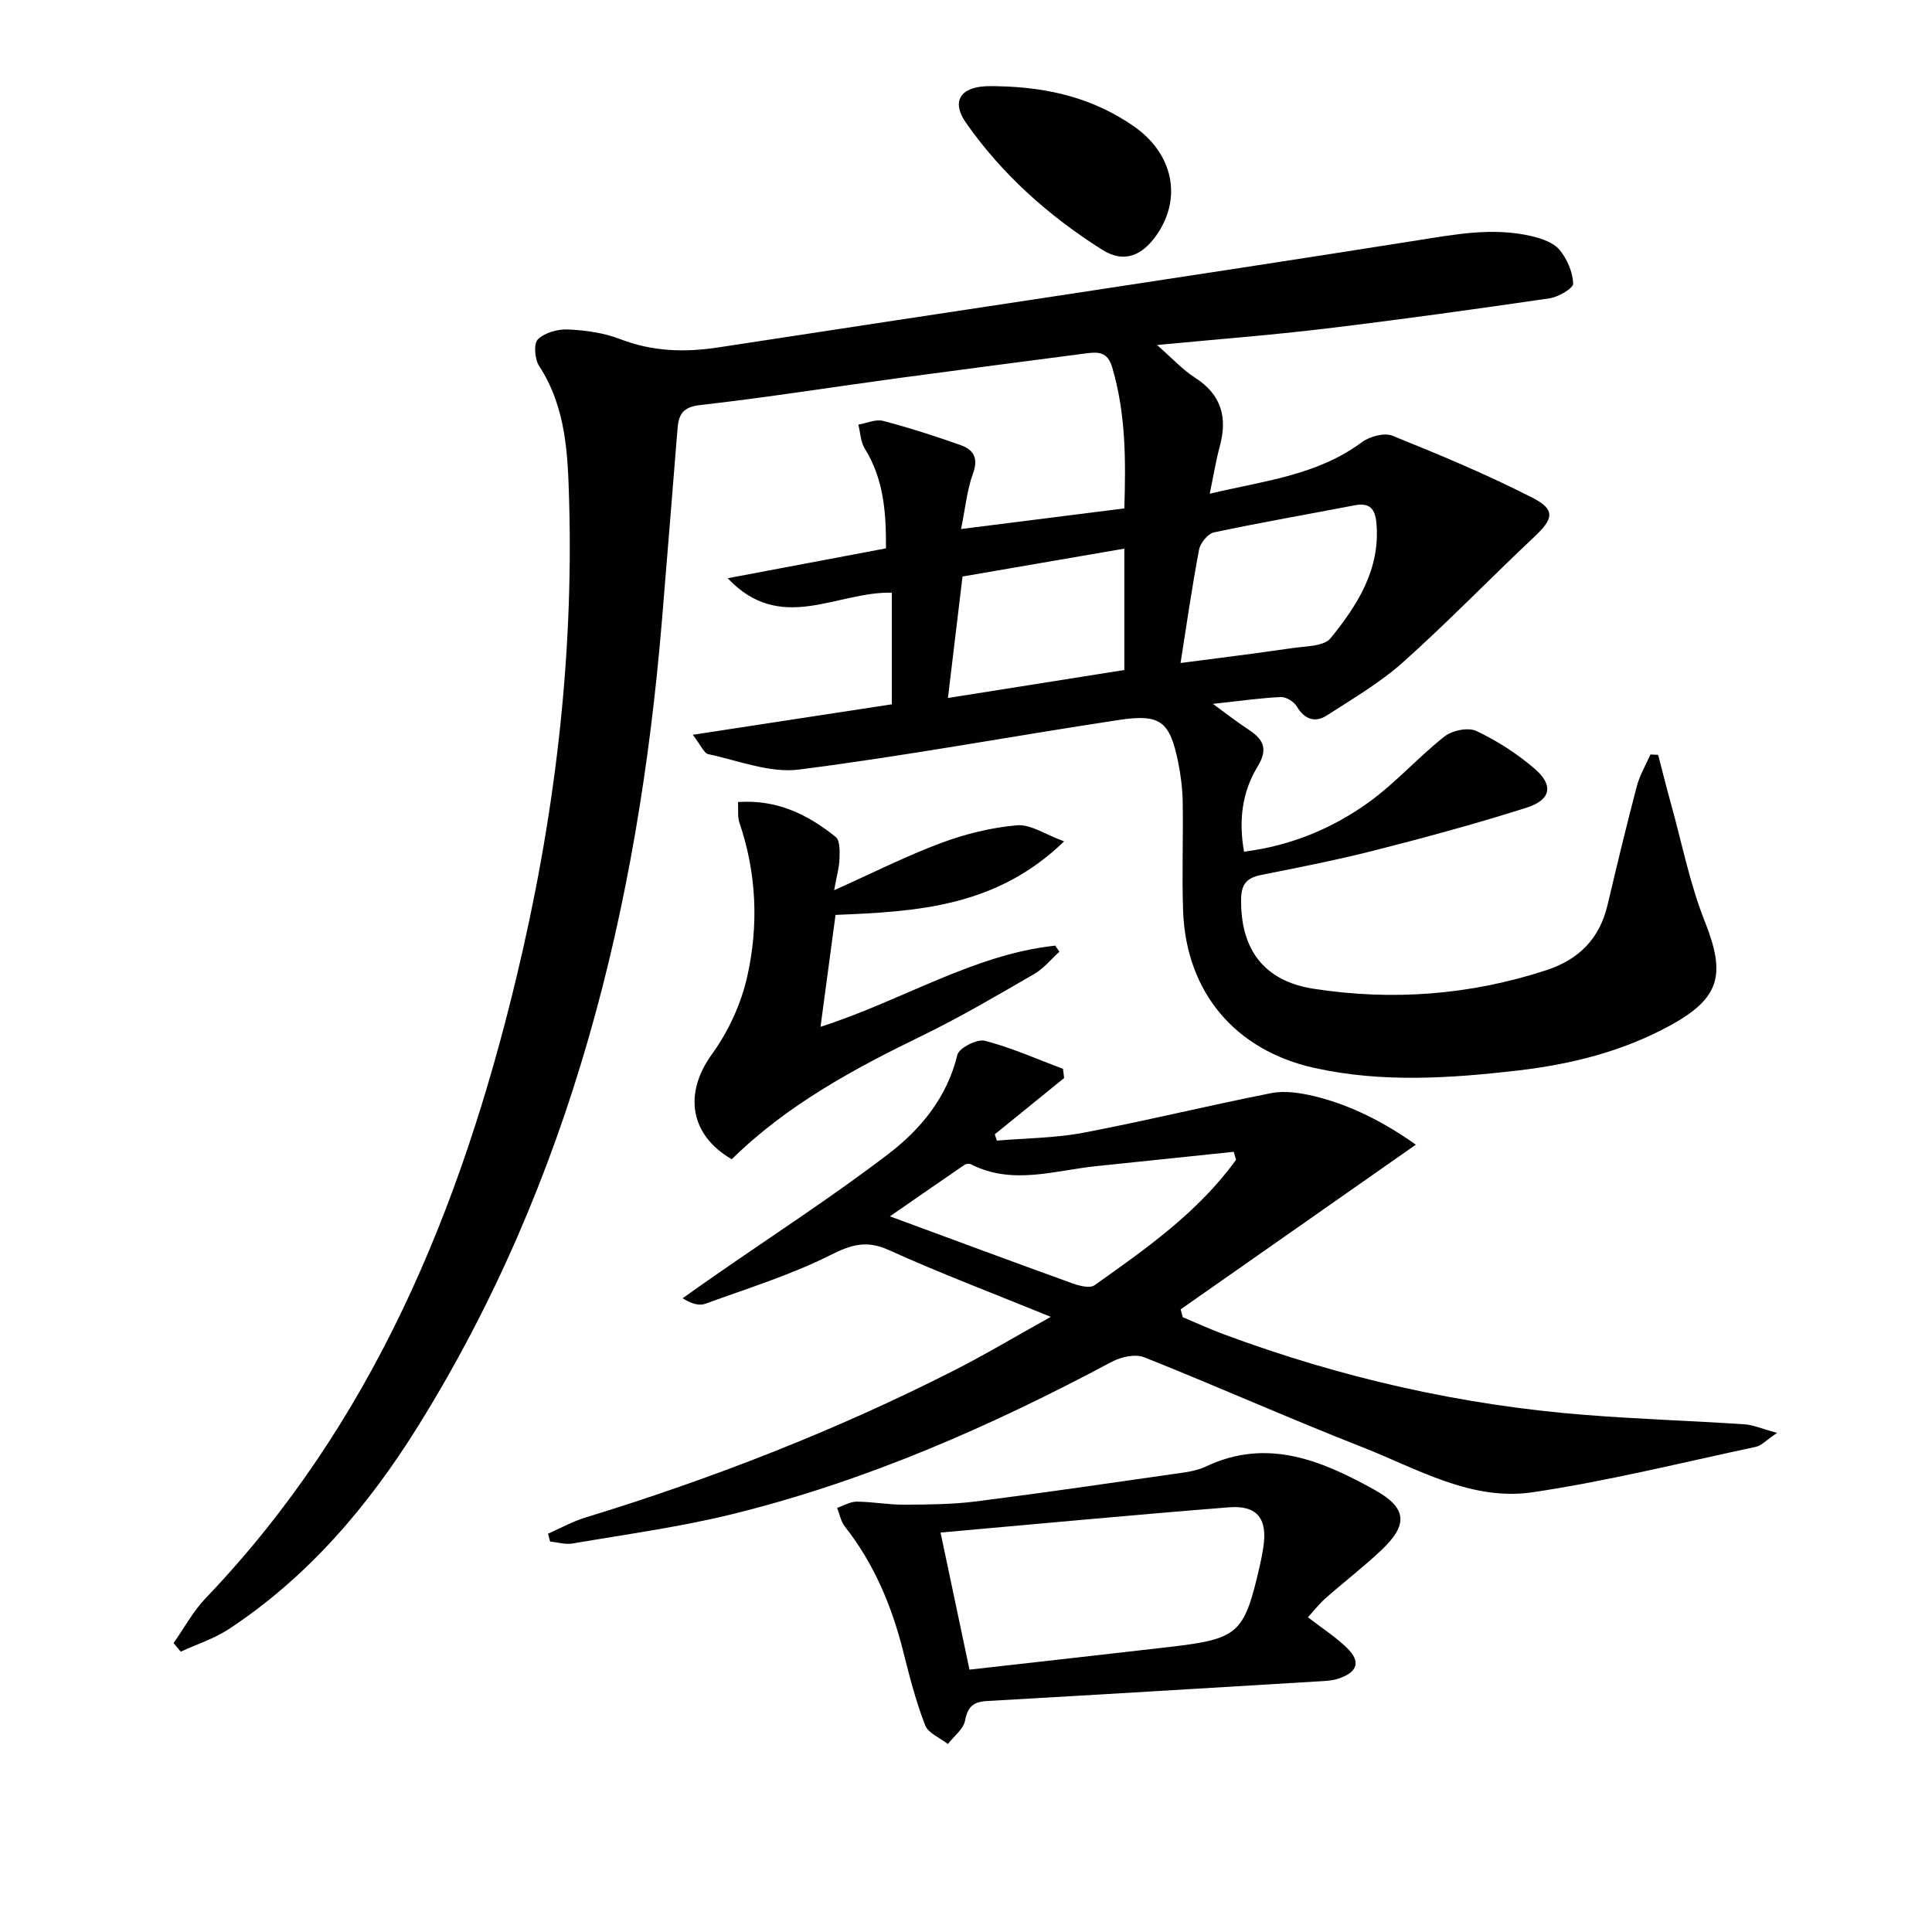
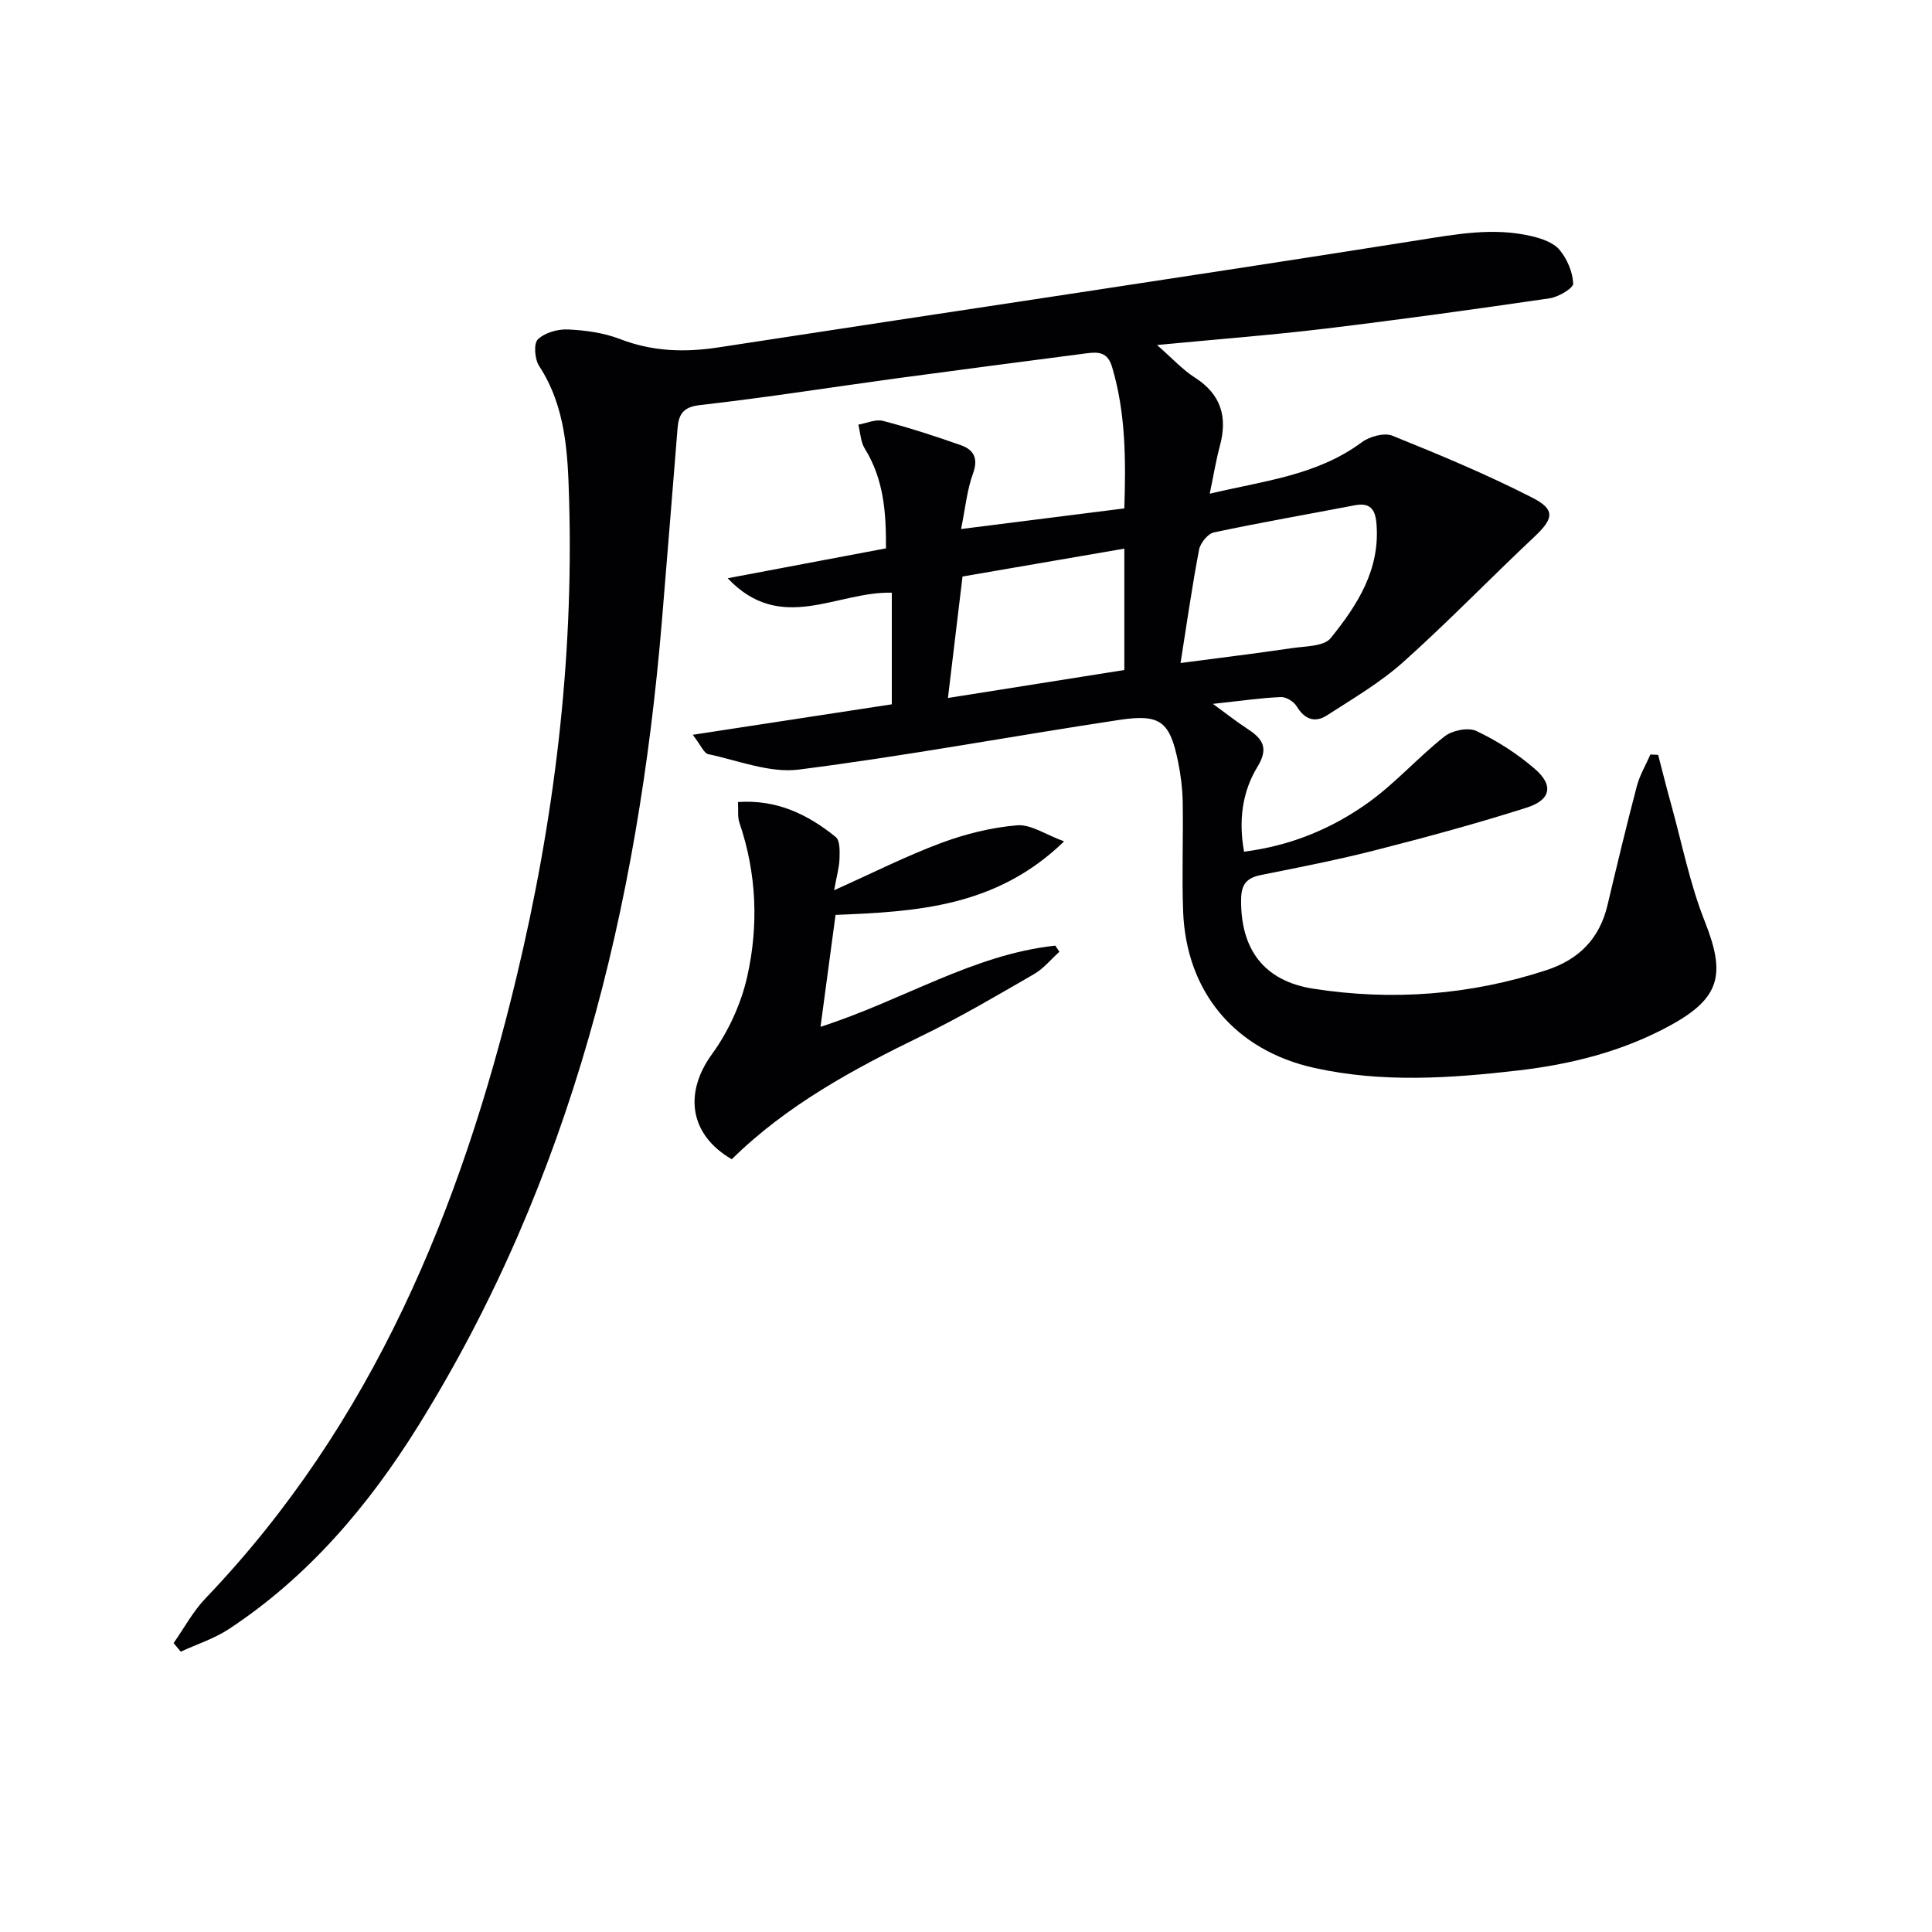
<svg xmlns="http://www.w3.org/2000/svg" enable-background="new 0 0 400 400" viewBox="0 0 400 400">
  <g fill="#010104">
    <path d="m239.55 71.43c3.18 2.78 5.28 5.11 7.82 6.73 5.46 3.49 6.81 8.17 5.19 14.17-.81 3-1.3 6.09-2.1 9.89 11.1-2.66 22.16-3.74 31.49-10.66 1.62-1.2 4.64-2.03 6.33-1.35 9.81 3.95 19.61 8.04 29.01 12.85 4.84 2.47 4.32 4.38.35 8.11-9.1 8.55-17.79 17.56-27.09 25.88-4.76 4.26-10.41 7.57-15.82 11.06-2.47 1.59-4.62.85-6.25-1.85-.59-.99-2.19-1.99-3.29-1.94-4.12.17-8.22.78-14.07 1.41 3.04 2.21 4.94 3.73 6.98 5.05 3.13 2.03 4.75 3.89 2.25 7.97-3.16 5.17-3.95 11.14-2.78 17.58 9.65-1.22 18.23-4.77 25.8-10.22 5.61-4.04 10.27-9.36 15.72-13.65 1.59-1.25 4.91-1.92 6.6-1.11 4.3 2.04 8.44 4.7 12.05 7.81 3.96 3.4 3.39 6.44-1.65 8.05-10.27 3.27-20.7 6.1-31.15 8.77-7.86 2.01-15.85 3.58-23.81 5.17-2.91.58-4.12 1.81-4.17 4.96-.16 10.29 4.61 16.98 14.94 18.59 16.31 2.54 32.45 1.33 48.24-3.83 6.74-2.2 11.02-6.5 12.67-13.45 1.95-8.23 3.92-16.45 6.07-24.63.6-2.28 1.86-4.39 2.82-6.58.53.02 1.07.05 1.6.07.89 3.42 1.74 6.85 2.69 10.25 2.25 8.11 3.88 16.47 6.97 24.25 4.4 11.06 3.17 15.92-7.31 21.61-9.8 5.33-20.42 7.97-31.35 9.24-14.06 1.63-28.17 2.58-42.19-.53-16.37-3.64-26.54-15.66-27.16-32.47-.27-7.49.04-14.99-.08-22.49-.05-2.8-.39-5.63-.95-8.37-1.72-8.38-3.63-10.01-12.18-8.72-22.13 3.34-44.15 7.46-66.33 10.28-6.03.77-12.54-1.87-18.77-3.19-.9-.19-1.49-1.79-3.21-4.01 14.58-2.23 27.87-4.27 41.21-6.31 0-7.96 0-15.56 0-23.11-11.41-.29-22.96 8.68-33.98-2.99 10.81-2.04 21.62-4.08 32.77-6.19.04-7.27-.41-14.25-4.38-20.64-.87-1.4-.92-3.3-1.34-4.97 1.72-.3 3.59-1.18 5.12-.78 5.44 1.42 10.8 3.16 16.1 5.03 2.7.95 3.66 2.74 2.51 5.9-1.23 3.37-1.57 7.08-2.46 11.46 11.49-1.45 22.43-2.83 33.8-4.27.32-10.09.3-19.76-2.54-29.29-.94-3.17-2.94-3.13-5.36-2.81-13.01 1.7-26.02 3.38-39.02 5.14-13.65 1.86-27.27 4.02-40.95 5.57-3.65.41-4.41 2.06-4.64 4.93-1.08 13.25-2.12 26.51-3.23 39.76-4.94 59.15-18.74 115.68-50.46 166.67-10.25 16.48-22.76 31.23-39.21 42.06-3.03 1.99-6.62 3.13-9.95 4.67-.49-.59-.99-1.19-1.48-1.78 2.18-3.09 4-6.53 6.58-9.23 34.69-36.26 52.91-80.74 64.4-128.59 7.8-32.46 11.86-65.36 10.91-98.77-.27-9.57-.63-19.27-6.21-27.82-.91-1.4-1.17-4.62-.27-5.5 1.44-1.4 4.13-2.16 6.25-2.06 3.62.17 7.39.69 10.75 1.98 6.75 2.61 13.44 2.81 20.49 1.72 48.24-7.42 96.53-14.54 144.74-22.17 7.96-1.26 15.71-2.72 23.63-.82 2.03.49 4.43 1.31 5.67 2.8 1.57 1.88 2.73 4.58 2.83 6.98.04.98-3.04 2.79-4.86 3.06-15.44 2.26-30.89 4.4-46.38 6.27-11.13 1.34-22.34 2.2-34.92 3.4zm4.87 65.84c8.14-1.07 15.65-1.99 23.13-3.09 2.75-.4 6.55-.34 7.94-2.05 5.55-6.85 10.34-14.29 9.48-23.86-.26-2.91-1.39-4.24-4.46-3.66-9.73 1.87-19.49 3.56-29.18 5.62-1.25.27-2.81 2.18-3.07 3.55-1.43 7.45-2.49 14.98-3.84 23.49zm-45.14-17.91c-1.01 8.37-1.96 16.34-3.02 25.15 12.51-1.98 24.47-3.88 36.52-5.79 0-8.56 0-16.64 0-25.13-11.17 1.92-22.06 3.8-33.5 5.77z" />
-     <path d="m220.32 223.19c-4.79 3.89-9.57 7.77-14.36 11.66.14.43.29.86.43 1.3 6-.51 12.09-.52 17.98-1.64 13.01-2.48 25.89-5.65 38.89-8.2 2.8-.55 5.98-.04 8.83.64 7.77 1.88 14.7 5.55 21.05 10.04-16.53 11.57-32.61 22.84-48.7 34.1.15.54.29 1.08.44 1.62 2.78 1.17 5.53 2.44 8.36 3.49 24.25 9.03 49.25 14.73 75.05 16.75 10.94.86 21.91 1.22 32.86 1.93 1.8.12 3.55.91 6.78 1.79-2.37 1.59-3.28 2.65-4.38 2.88-15.4 3.27-30.72 7.11-46.26 9.41-12.68 1.87-23.87-4.88-35.23-9.34-15.16-5.94-30.03-12.59-45.16-18.61-1.86-.74-4.83-.08-6.74.95-25 13.34-50.83 24.68-78.4 31.49-10.92 2.7-22.14 4.21-33.24 6.12-1.47.25-3.08-.26-4.63-.42-.14-.54-.29-1.07-.43-1.61 2.56-1.13 5.03-2.52 7.68-3.33 26.26-8.05 51.78-17.98 76.28-30.42 6.48-3.29 12.74-7.04 20.14-11.15-11.94-4.87-22.89-9.01-33.54-13.83-4.66-2.11-7.81-1.11-12.17 1.08-8.22 4.12-17.14 6.87-25.82 10.04-1.25.45-2.8.06-4.7-1.14 2.22-1.57 4.43-3.15 6.66-4.69 12-8.34 24.31-16.3 35.91-25.16 6.72-5.13 12.18-11.73 14.31-20.54.34-1.43 4.08-3.34 5.7-2.92 5.52 1.43 10.8 3.8 16.17 5.82.07.61.16 1.25.24 1.89zm35.59 16.93c-.16-.55-.32-1.1-.48-1.65-9.5.99-19 1.99-28.5 2.97-8.63.89-17.3 3.98-25.87-.37-.35-.18-1.02-.14-1.34.08-5.2 3.55-10.36 7.14-15.47 10.68 12.86 4.74 25.27 9.36 37.74 13.86 1.44.52 3.64 1.1 4.61.41 10.71-7.59 21.5-15.15 29.31-25.98z" />
-     <path d="m270.79 334.84c2.99 2.32 5.81 4.1 8.13 6.39 2.82 2.79 2.18 4.87-1.58 6.24-1.06.38-2.24.51-3.38.58-23.2 1.4-46.41 2.81-69.62 4.13-2.8.16-3.98 1.14-4.53 4.03-.34 1.79-2.32 3.26-3.56 4.87-1.62-1.28-4.07-2.23-4.71-3.89-1.9-4.9-3.23-10.05-4.51-15.17-2.37-9.45-6.03-18.24-12.11-25.96-.83-1.05-1.08-2.57-1.6-3.87 1.35-.45 2.7-1.29 4.04-1.29 3.3.02 6.61.65 9.91.63 4.95-.03 9.94-.06 14.84-.68 14.28-1.82 28.52-3.91 42.77-5.95 1.63-.23 3.33-.59 4.8-1.28 12.72-6.02 24.02-1.21 34.93 4.85 6.71 3.73 6.95 7.18 1.49 12.37-3.72 3.54-7.83 6.67-11.68 10.08-1.33 1.17-2.42 2.61-3.63 3.92zm-76.06-17.54c2.1 9.93 4 18.94 5.99 28.38 13.94-1.58 27.58-3.09 41.2-4.67 14.55-1.69 15.64-2.68 18.88-16.71.3-1.29.54-2.6.75-3.91.93-5.88-1.21-8.78-7.04-8.32-19.65 1.55-39.28 3.41-59.78 5.23z" />
    <path d="m219.34 197.05c-1.74 1.56-3.27 3.49-5.26 4.63-7.62 4.4-15.22 8.89-23.13 12.73-14.26 6.92-28.09 14.42-39.45 25.6-8.81-5.12-9.9-13.76-4.1-21.75 3.4-4.68 6.03-10.41 7.3-16.05 2.39-10.62 1.96-21.42-1.62-31.91-.4-1.17-.19-2.54-.29-4.25 8.1-.55 14.5 2.6 20.24 7.24.9.73.83 2.97.78 4.5-.05 1.76-.57 3.5-1.11 6.52 8.02-3.59 14.92-7.09 22.12-9.77 5.03-1.88 10.43-3.22 15.76-3.67 2.83-.24 5.87 1.92 9.73 3.33-13.96 13.54-30.35 14.55-47.32 15.22-.99 7.4-1.97 14.7-3.11 23.17 16.98-5.44 31.57-14.97 48.6-16.81.3.42.58.84.86 1.27z" />
-     <path d="m206.51 17.85c10.88.21 20.04 2.61 28.24 8.3 8.12 5.64 10.08 14.83 4.69 22.54-3.02 4.31-6.78 5.82-11.17 3.06-11.05-6.96-20.76-15.58-28.28-26.34-3.04-4.35-1.21-7.28 4.05-7.55 1.16-.06 2.33-.01 2.47-.01z" />
  </g>
</svg>